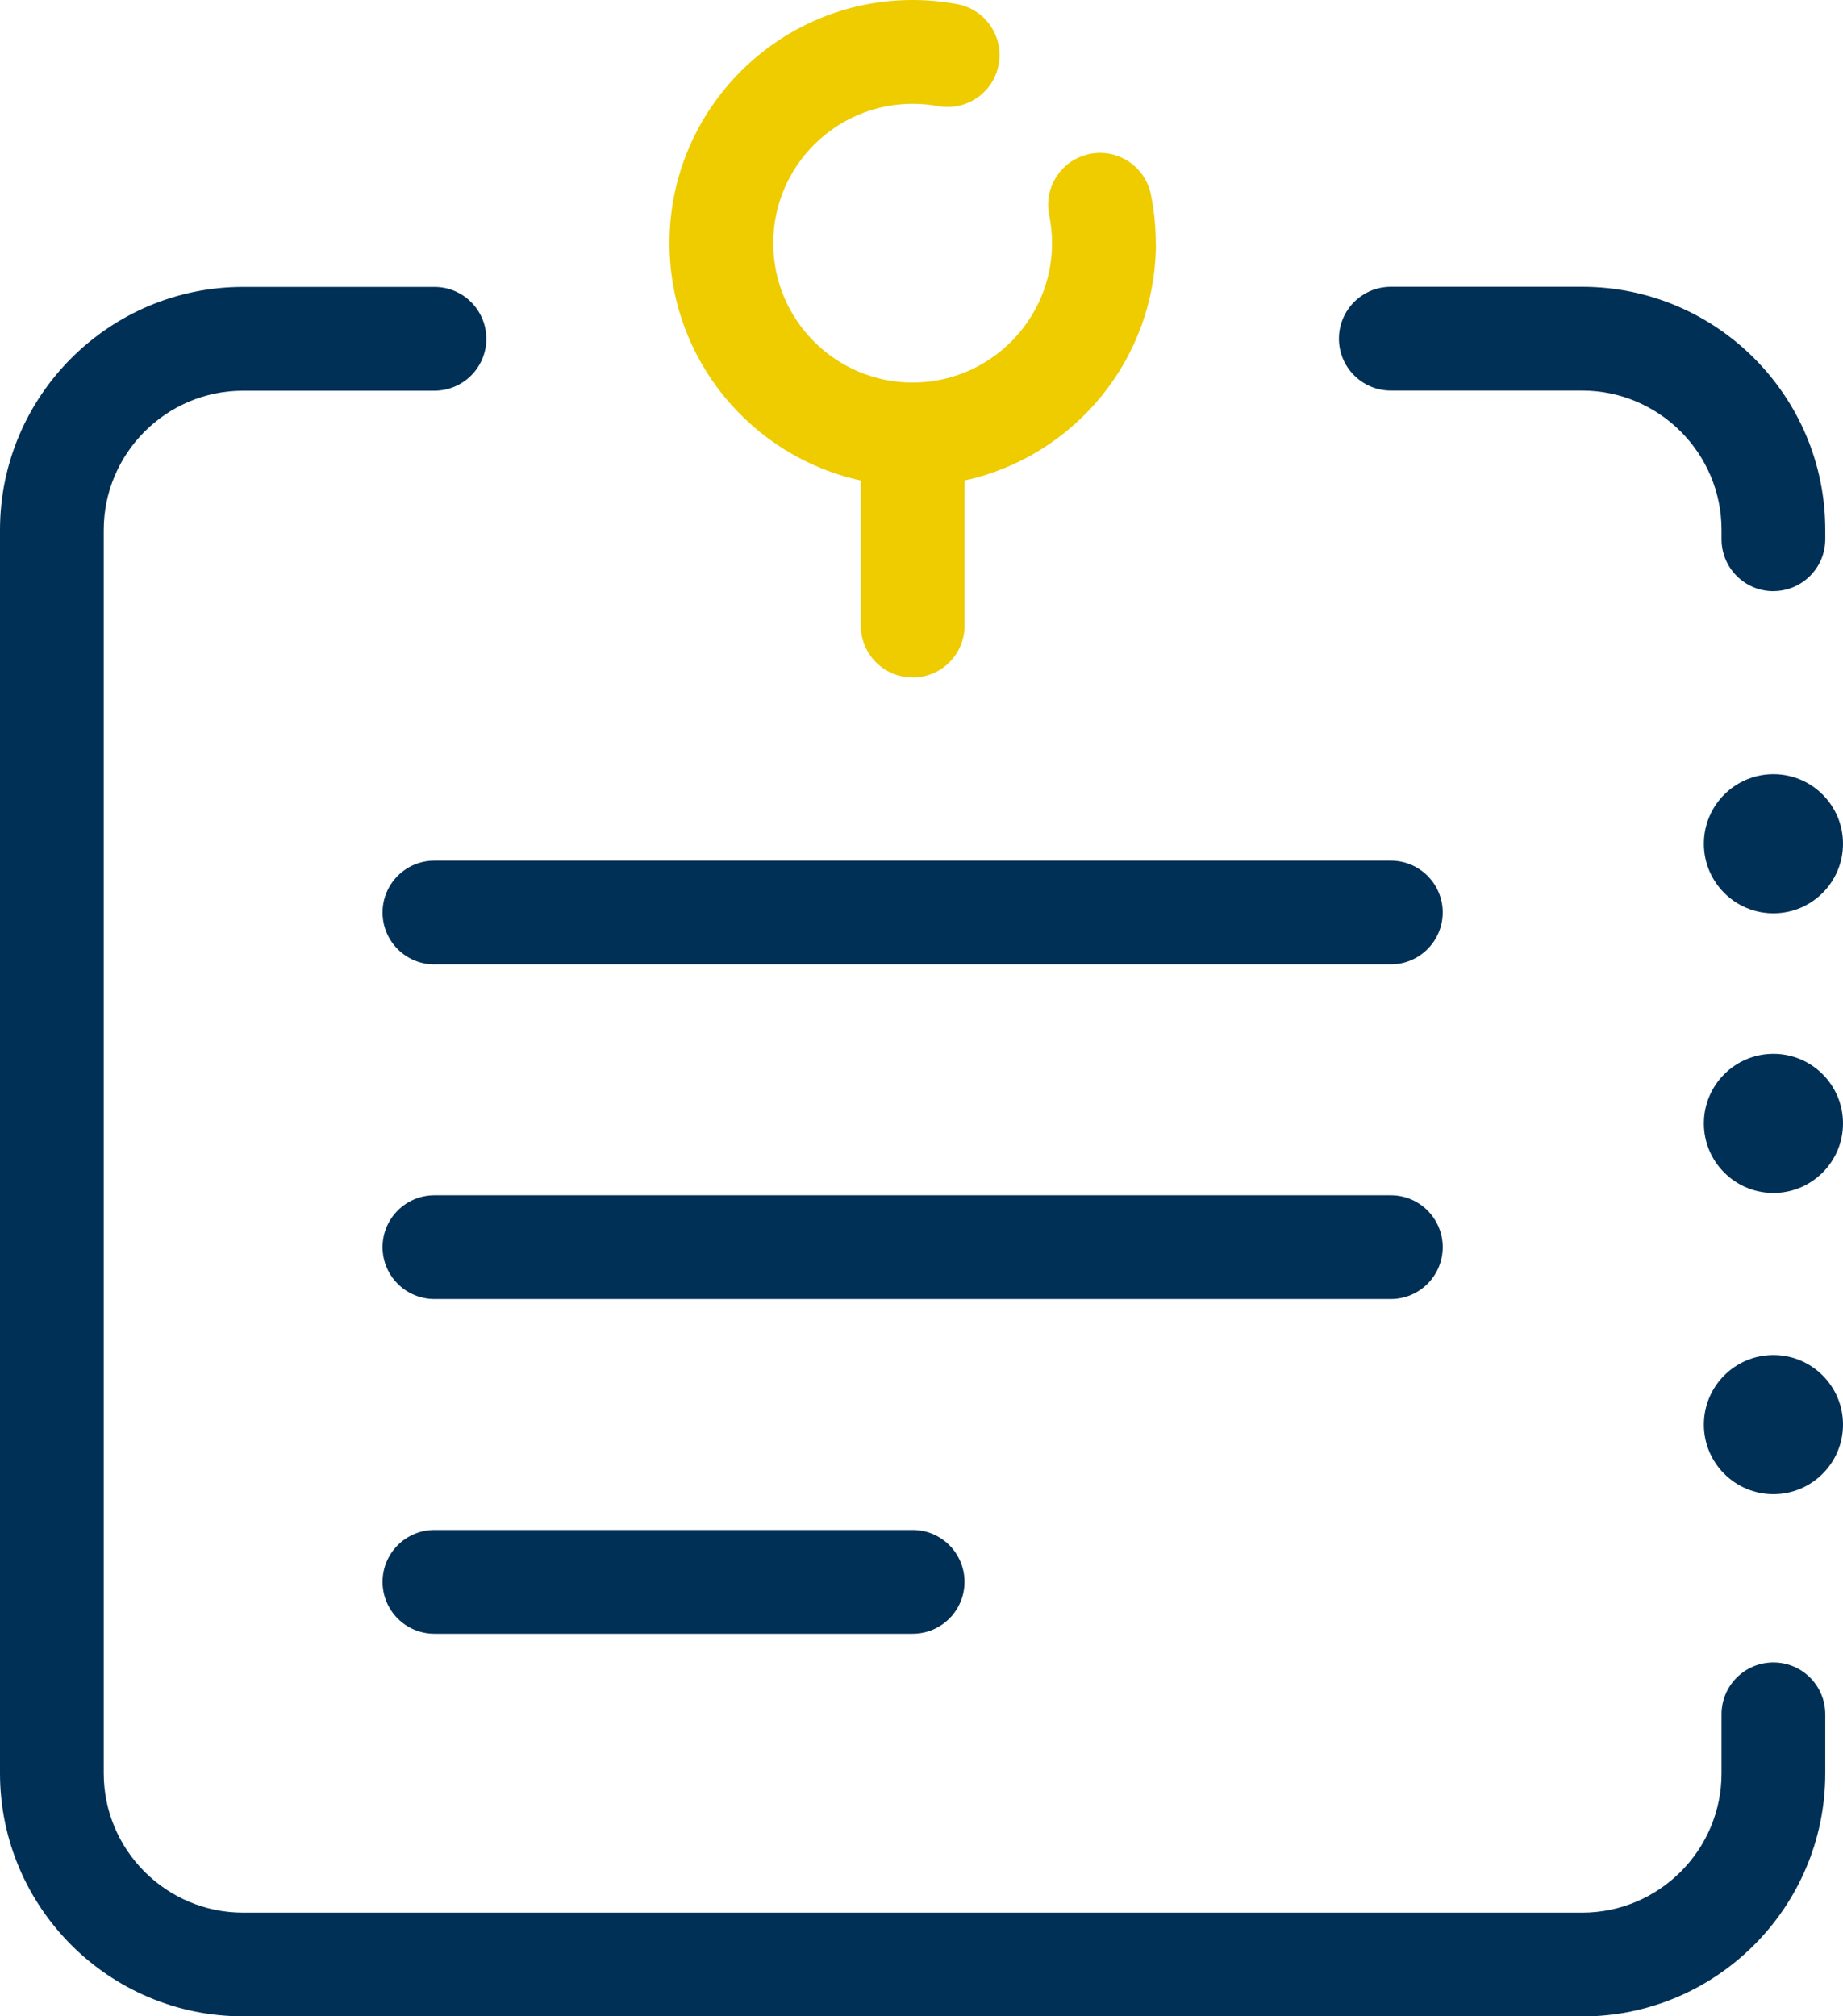
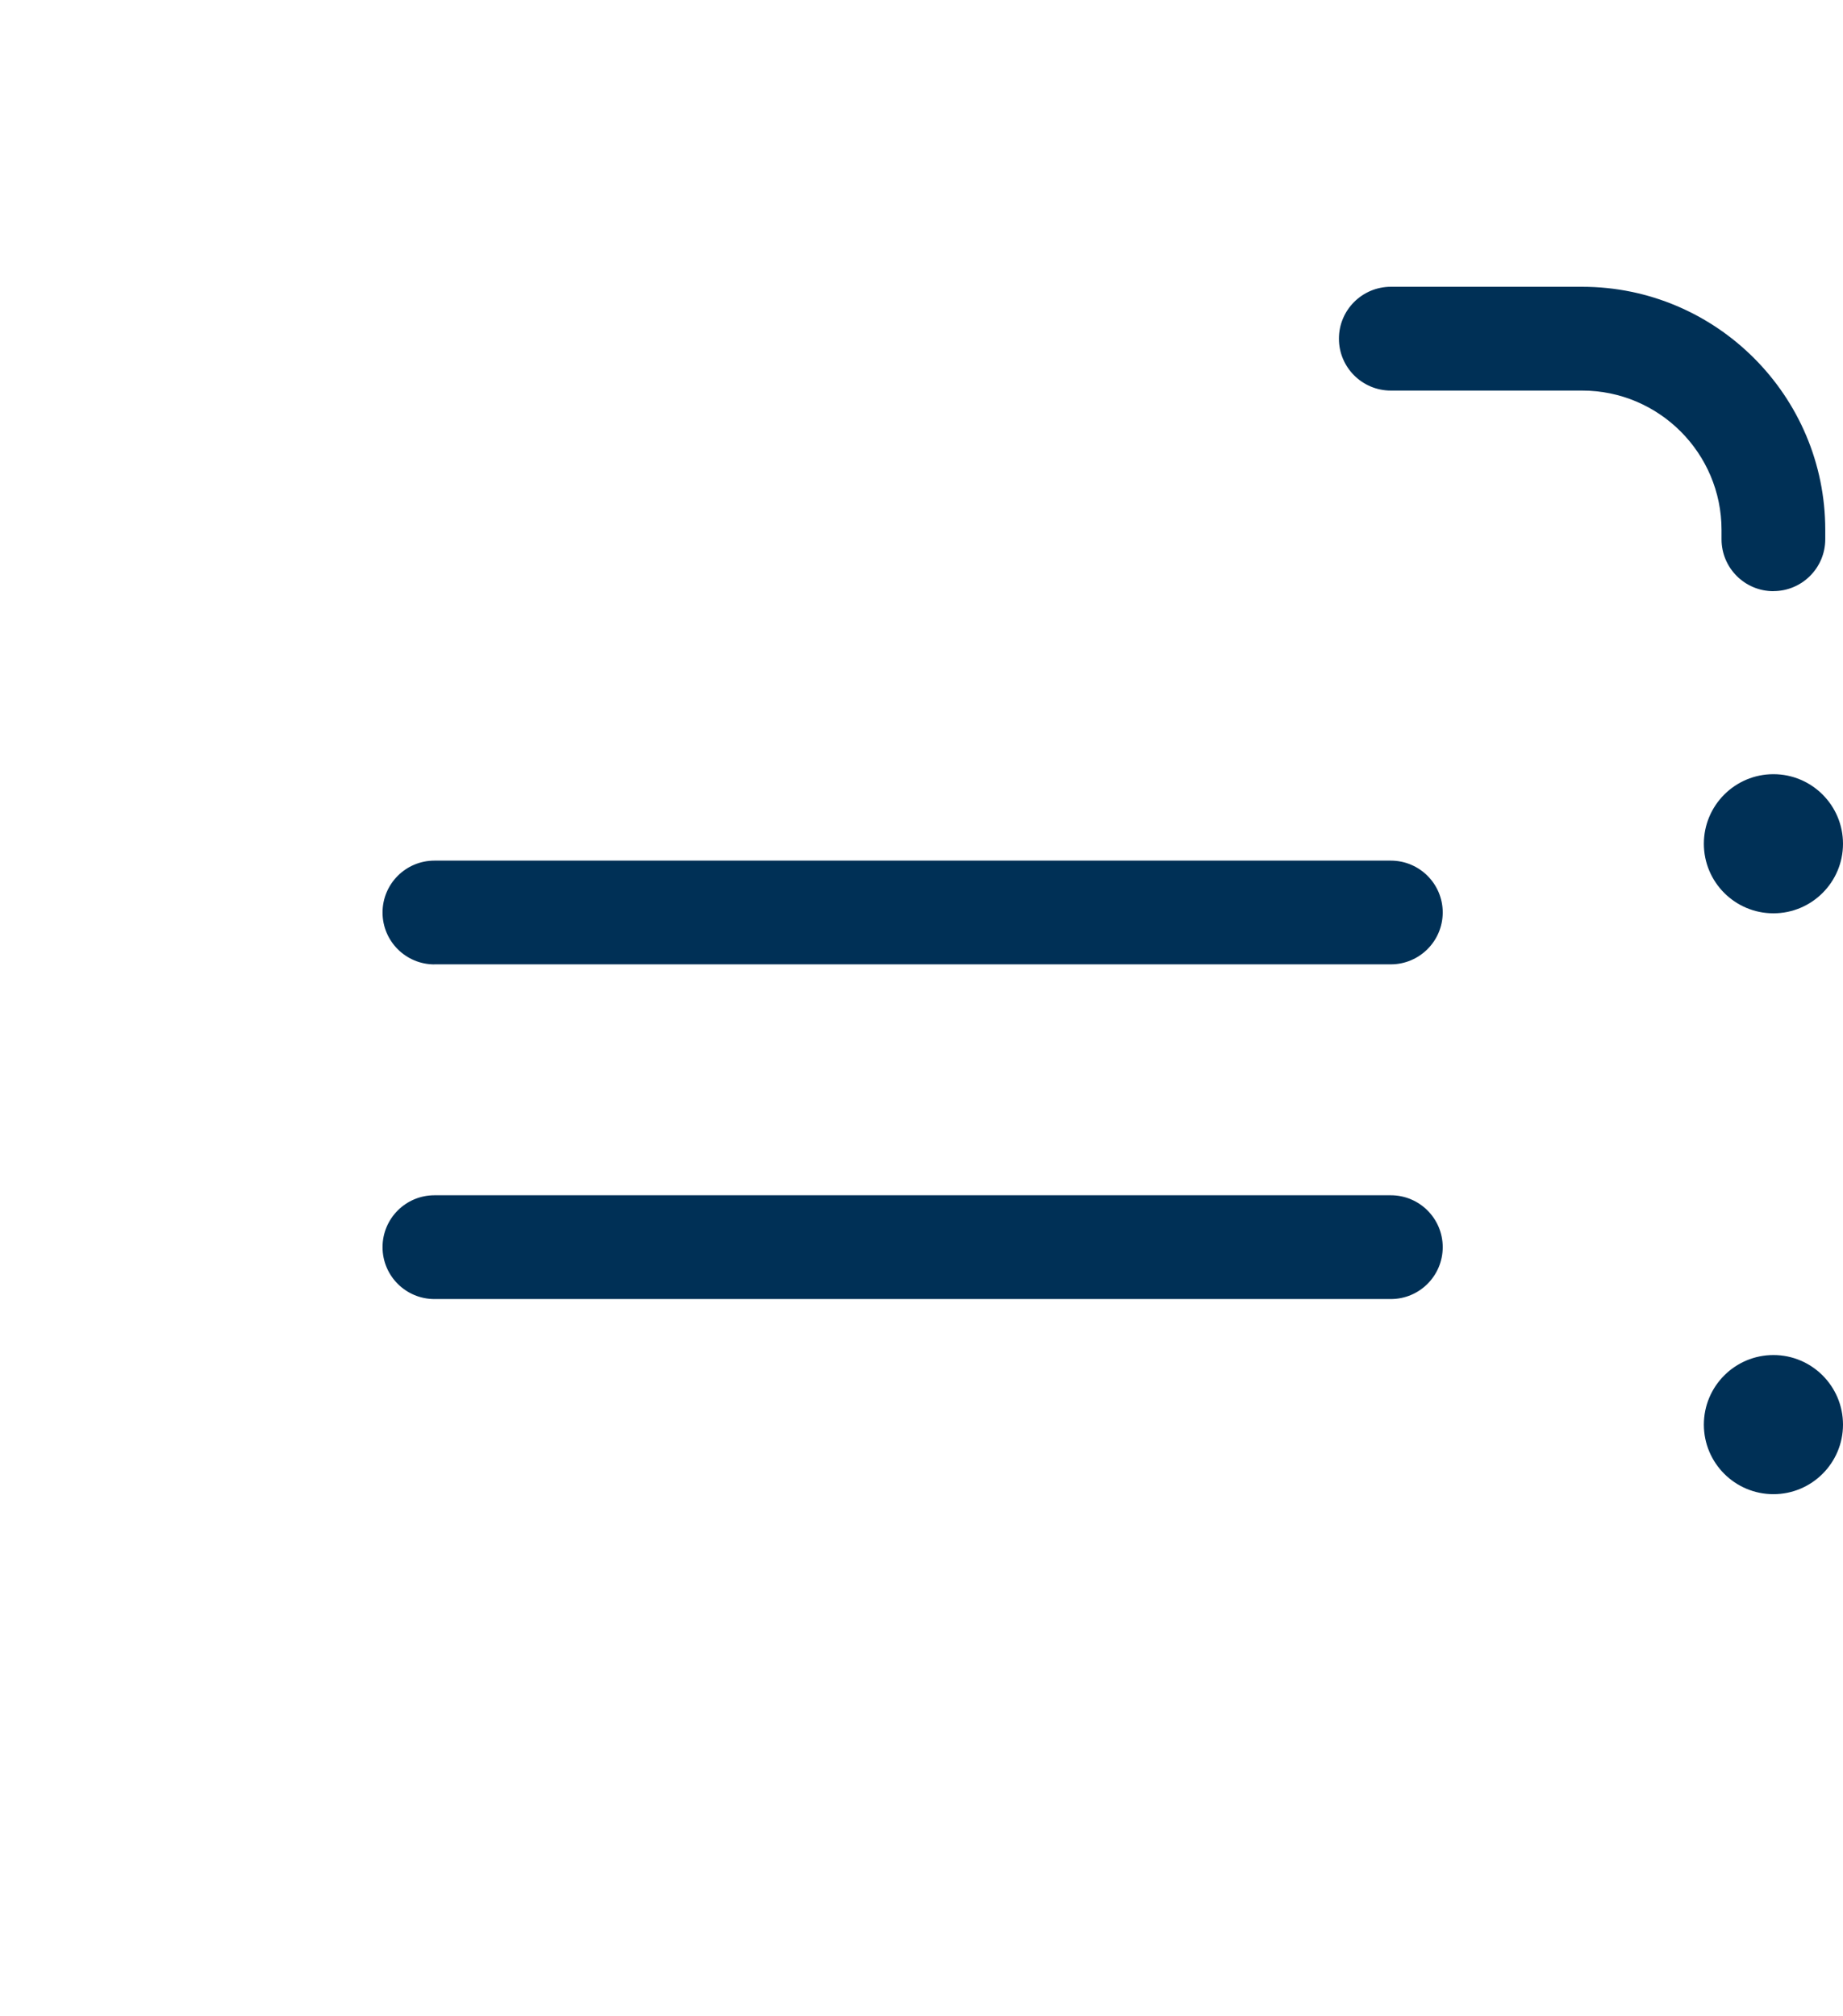
<svg xmlns="http://www.w3.org/2000/svg" id="Ebene_1" data-name="Ebene 1" viewBox="0 0 278.42 304.64">
  <g>
-     <path d="m239.01,304.64H36.73c-20.25,0-36.73-16.48-36.73-36.73V80.08c0-20.25,16.48-36.73,36.73-36.73h28.9c4.33,0,7.84,3.51,7.84,7.84s-3.51,7.84-7.84,7.84h-28.9c-11.61,0-21.06,9.45-21.06,21.06v187.83c0,11.61,9.45,21.06,21.06,21.06h202.28c11.61,0,21.06-9.45,21.06-21.06v-8.92c0-4.33,3.51-7.83,7.84-7.83h0c4.33,0,7.83,3.51,7.83,7.84v8.92c0,20.25-16.48,36.73-36.74,36.73Z" style="fill: #003056;" />
    <path d="m267.91,89.32c-4.33,0-7.84-3.51-7.84-7.84v-1.41c0-11.61-9.45-21.06-21.06-21.06h-28.9c-4.33,0-7.84-3.51-7.84-7.84s3.51-7.84,7.84-7.84h28.9c20.25,0,36.73,16.48,36.73,36.73v1.41c0,4.33-3.51,7.84-7.84,7.84Z" style="fill: #003056;" />
-     <path d="m174.6,36.73c0-2.47-.25-4.94-.74-7.35-.86-4.24-4.99-6.99-9.24-6.12-4.24.86-6.98,5-6.12,9.24.28,1.39.43,2.81.43,4.24,0,11.61-9.45,21.06-21.06,21.06s-21.06-9.45-21.06-21.06,9.45-21.06,21.06-21.06c1.31,0,2.61.12,3.87.35.48.09.96.13,1.44.13,3.7,0,7-2.64,7.69-6.41.79-4.25-2.02-8.34-6.27-9.13-2.2-.41-4.47-.62-6.73-.62-20.25,0-36.73,16.48-36.73,36.73,0,17.56,12.4,32.27,28.9,35.87v21.92c0,4.33,3.51,7.84,7.84,7.84s7.84-3.51,7.84-7.84v-21.92c16.5-3.6,28.9-18.31,28.9-35.87Z" style="fill: #ec0;" />
    <path d="m65.63,145.71c-4.33,0-7.84-3.51-7.84-7.84s3.51-7.84,7.84-7.84h144.48c4.33,0,7.84,3.51,7.84,7.83s-3.51,7.84-7.84,7.84H65.63Z" style="fill: #003056;" />
    <path d="m210.11,196.27H65.63c-4.33,0-7.84-3.51-7.84-7.84s3.51-7.84,7.84-7.84h144.48c4.33,0,7.84,3.51,7.84,7.84s-3.51,7.84-7.84,7.84Z" style="fill: #003056;" />
-     <path d="m137.87,246.84h-72.24c-4.33,0-7.84-3.51-7.84-7.84s3.51-7.84,7.84-7.84h72.24c4.33,0,7.84,3.51,7.84,7.84s-3.51,7.84-7.84,7.84Z" style="fill: #003056;" />
  </g>
  <g>
    <path d="m267.91,137.99c-5.81,0-10.51-4.71-10.51-10.51s4.71-10.51,10.51-10.51,10.51,4.71,10.51,10.51-4.71,10.51-10.51,10.51" style="fill: #003056;" />
-     <path d="m267.91,180.24c-5.81,0-10.51-4.71-10.51-10.51s4.71-10.51,10.51-10.51,10.51,4.71,10.51,10.51-4.71,10.51-10.51,10.51" style="fill: #003056;" />
    <path d="m267.91,225.75c-5.81,0-10.51-4.71-10.51-10.51s4.71-10.51,10.51-10.51,10.51,4.71,10.51,10.51-4.71,10.51-10.51,10.51" style="fill: #003056;" />
  </g>
</svg>